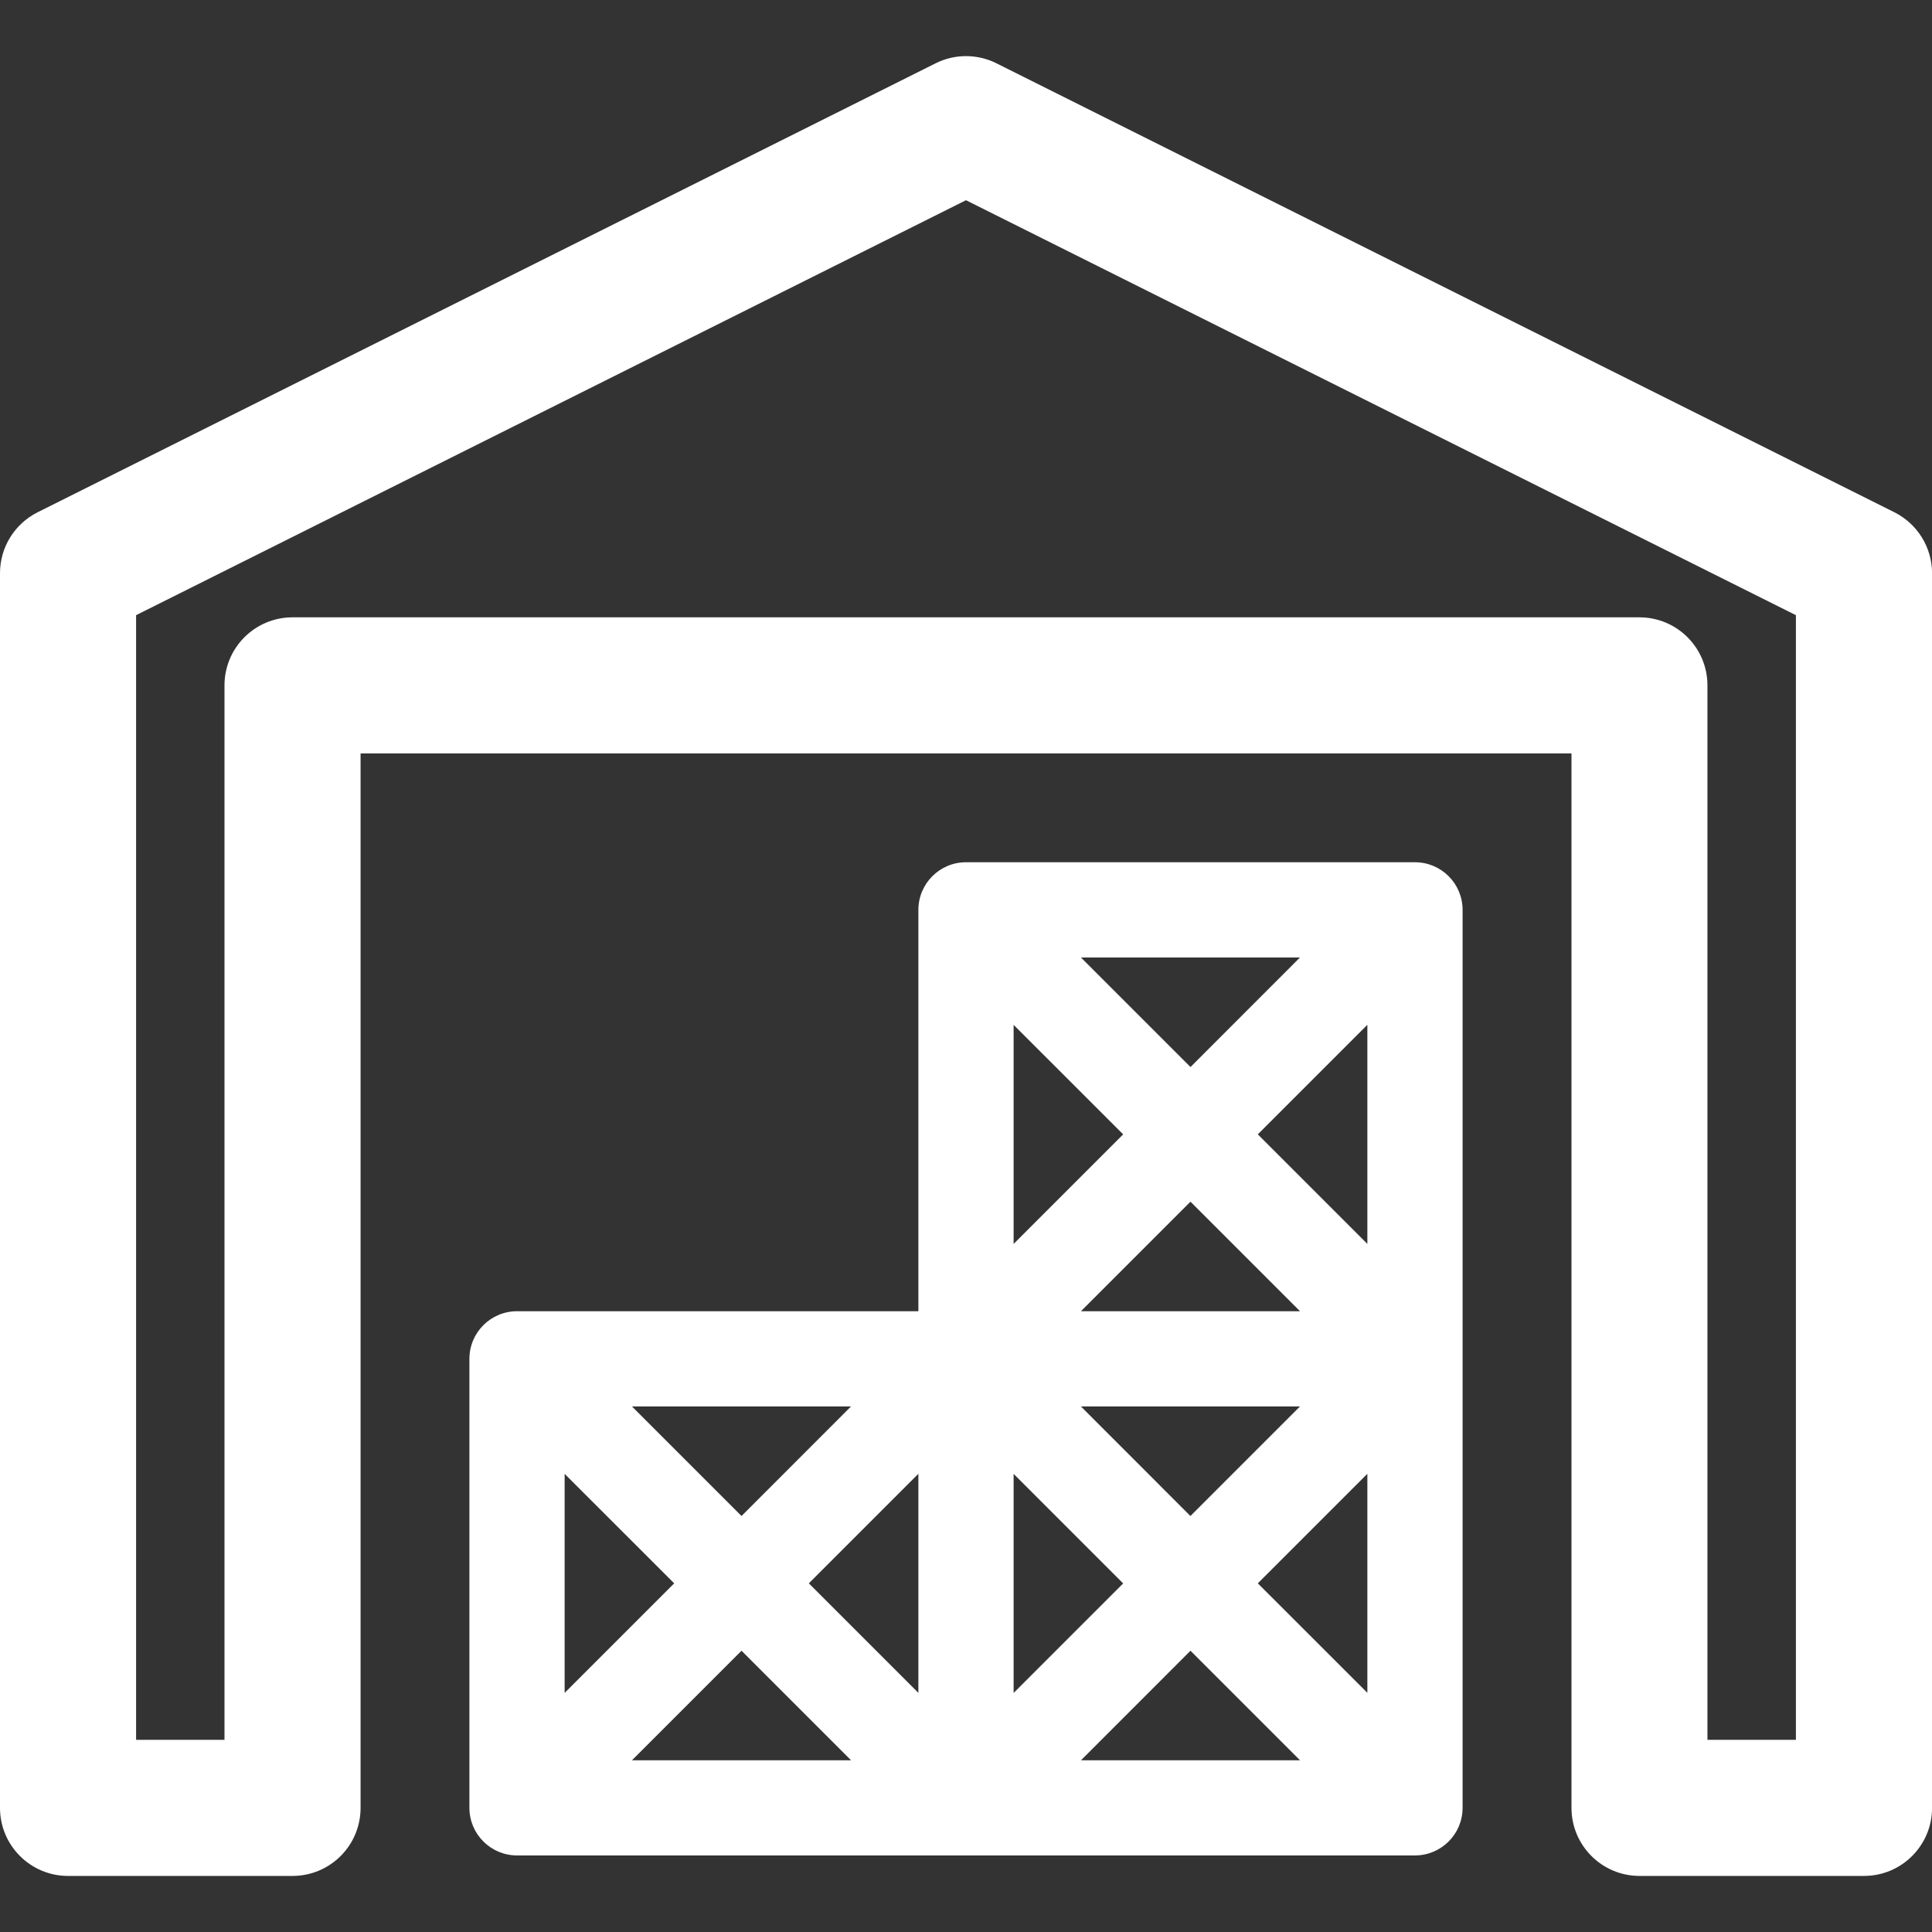
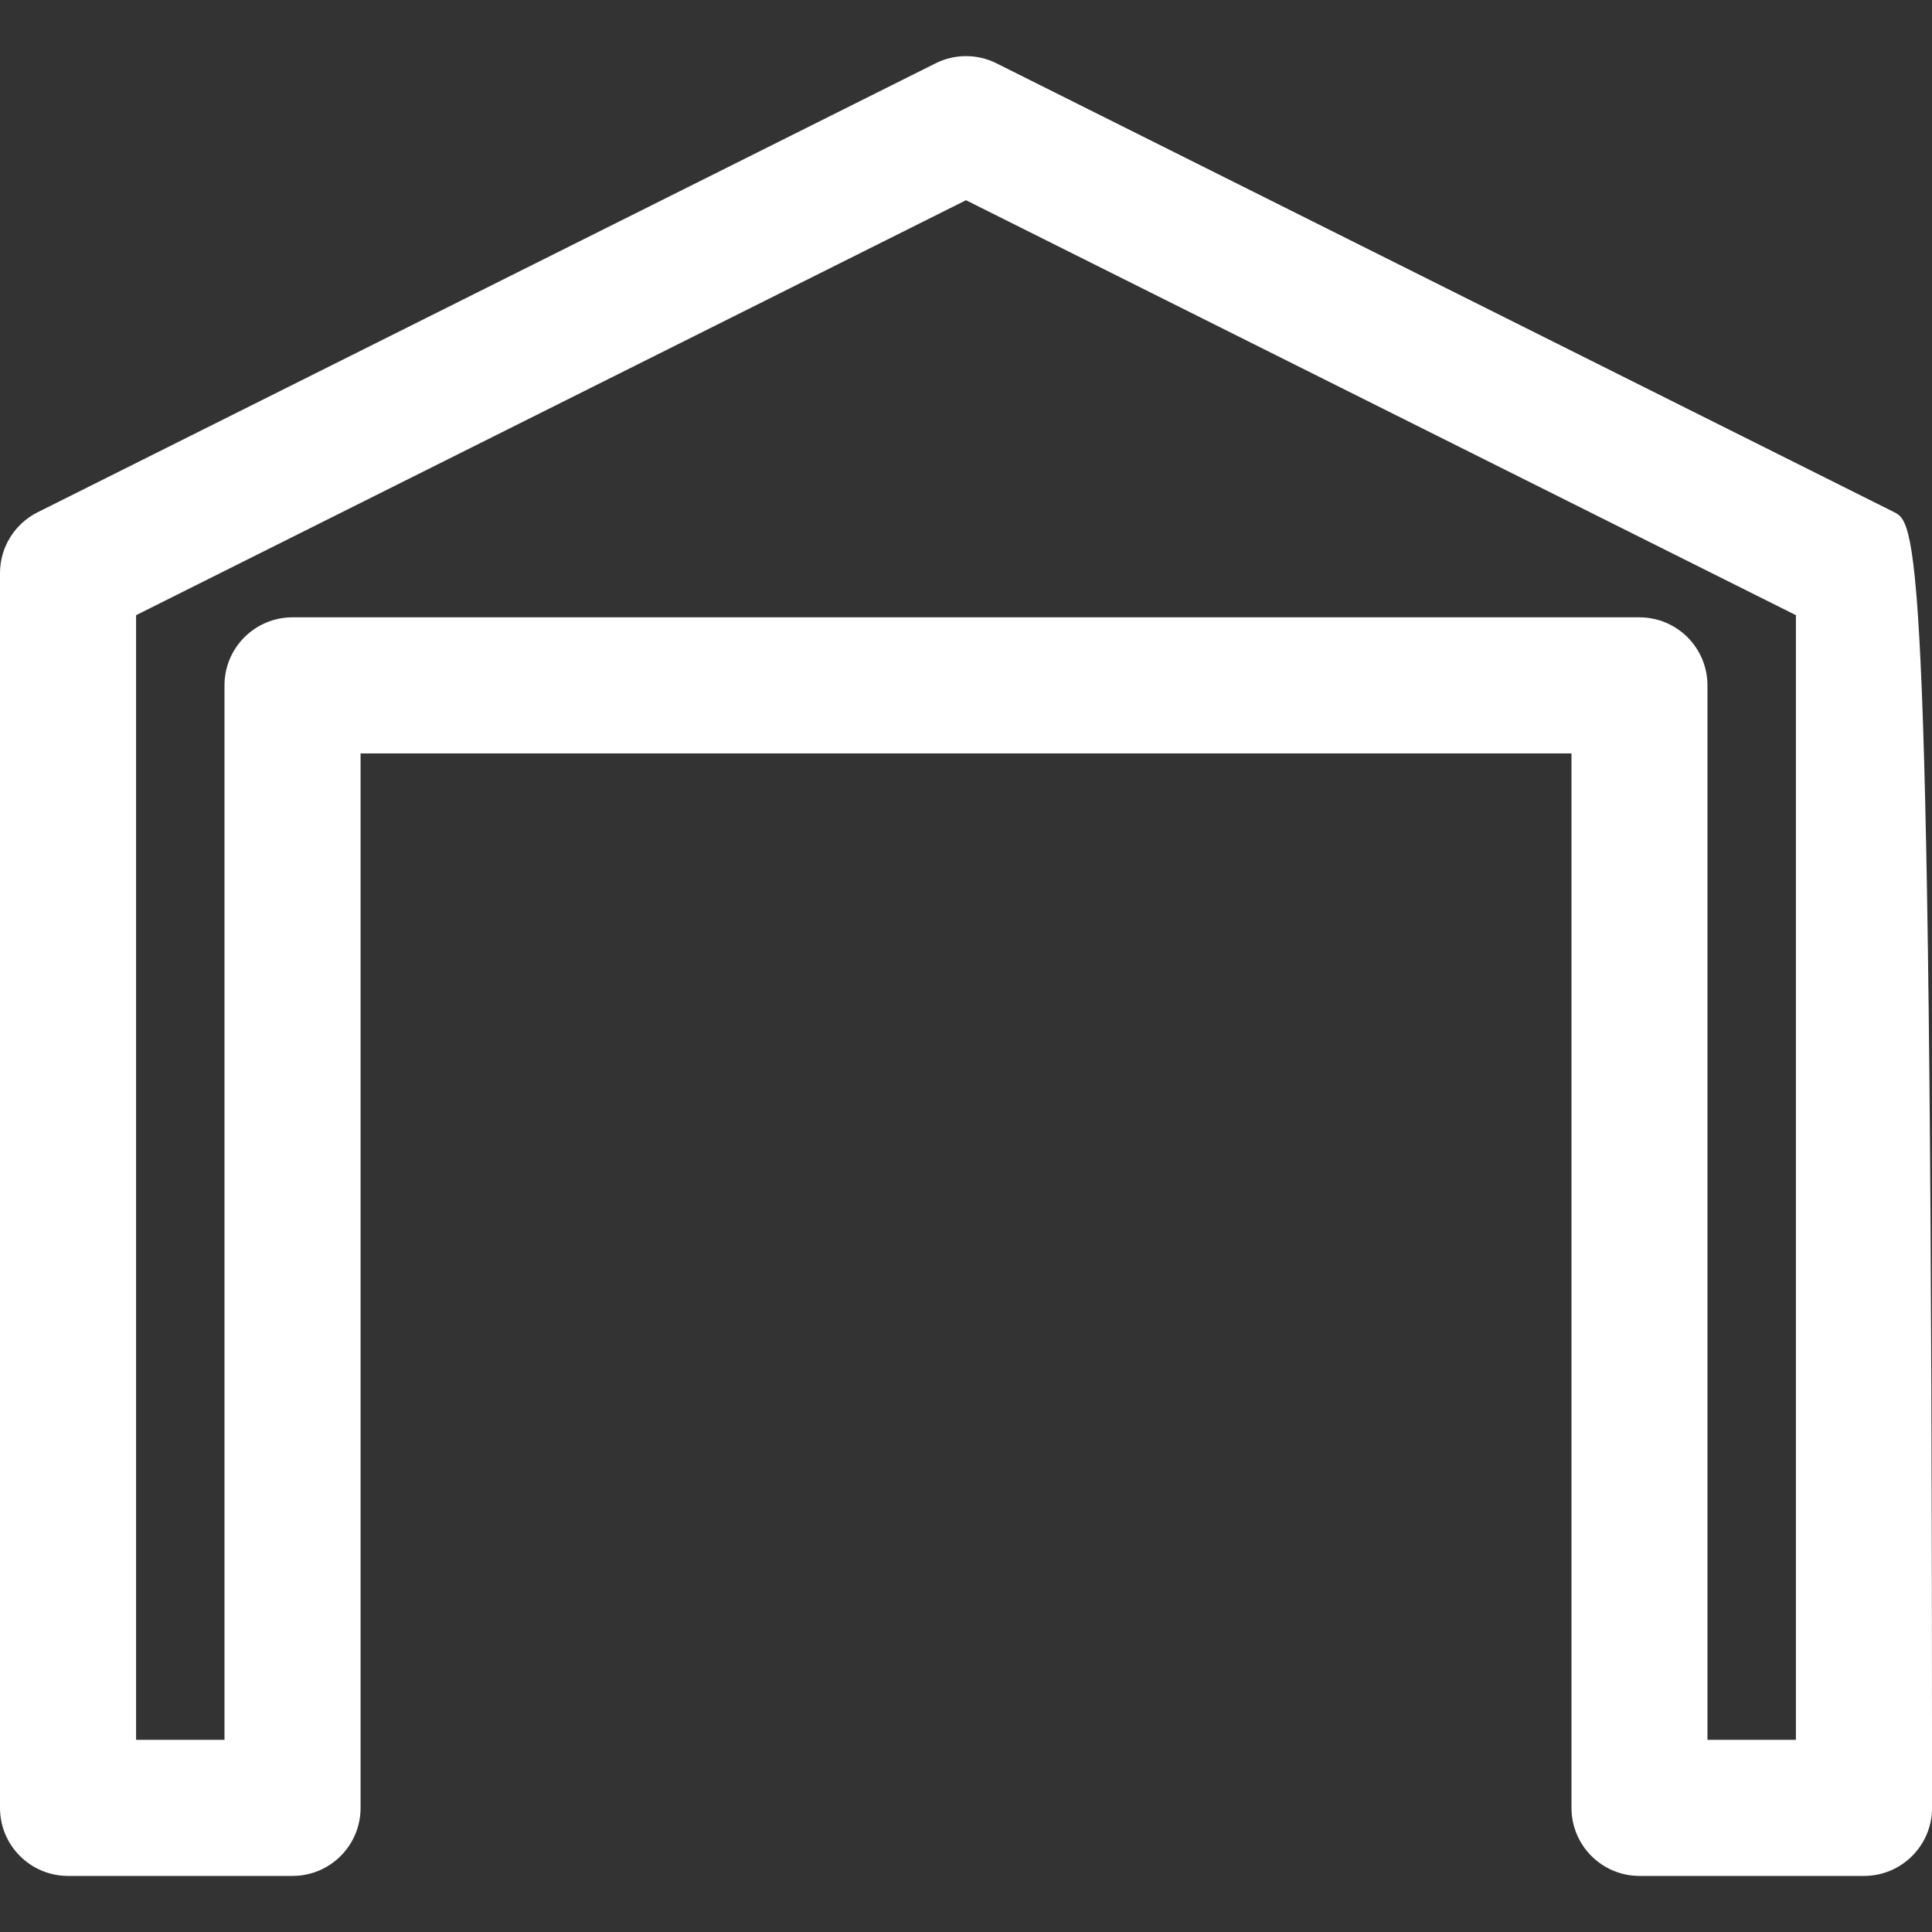
<svg xmlns="http://www.w3.org/2000/svg" id="Capa_1" x="0px" y="0px" viewBox="0 0 297 297" style="enable-background:new 0 0 297 297;" xml:space="preserve">
  <rect x="0" y="0" width="297" height="297" fill="#333333" stroke="none" />
  <style type="text/css"> .st0{fill:#FFFFFF;} </style>
  <g>
-     <path class="st0" d="M291.22,78.75L153.18,9.73c-2.94-1.47-6.41-1.47-9.35,0L5.78,78.75C2.24,80.53,0,84.14,0,88.11v189.81 c0,5.77,4.68,10.46,10.46,10.46h34.51c5.78,0,10.46-4.68,10.46-10.46v-162.1h186.15v162.1c0,5.77,4.68,10.46,10.46,10.46h34.51 c5.77,0,10.46-4.68,10.46-10.46V88.11C297,84.14,294.76,80.53,291.22,78.75z M276.08,267.46h-13.6v-162.1 c0-5.78-4.68-10.46-10.46-10.46H44.97c-5.78,0-10.46,4.68-10.46,10.46v162.1H20.92V94.57L148.5,30.78l127.58,63.79V267.46z" />
-     <path class="st0" d="M217.52,132.55H148.5c-4.04,0-7.32,3.28-7.32,7.32v61.7h-61.7c-4.04,0-7.32,3.28-7.32,7.32v69.02 c0,4.04,3.28,7.32,7.32,7.32h138.04c4.04,0,7.32-3.28,7.32-7.32V139.87C224.84,135.83,221.56,132.55,217.52,132.55z M155.82,226.57 l16.84,16.84l-16.84,16.84V226.57z M141.18,260.24l-16.84-16.84l16.84-16.84V260.24z M166.17,216.21h33.67l-16.84,16.84 L166.17,216.21z M166.17,201.57l16.84-16.84l16.84,16.84H166.17z M210.2,191.22l-16.84-16.84l16.84-16.84V191.22z M183.01,164.03 l-16.84-16.84h33.67L183.01,164.03z M172.66,174.38l-16.84,16.84v-33.67L172.66,174.38z M113.99,233.05l-16.84-16.84h33.67 L113.99,233.05z M103.64,243.4L86.8,260.24v-33.67L103.64,243.4z M113.99,253.76l16.84,16.84H97.15L113.99,253.76z M183.01,253.76 l16.84,16.84h-33.67L183.01,253.76z M193.36,243.4l16.84-16.84v33.67L193.36,243.4z" />
+     <path class="st0" d="M291.22,78.75L153.18,9.73c-2.94-1.47-6.41-1.47-9.35,0L5.78,78.75C2.24,80.53,0,84.14,0,88.11v189.81 c0,5.77,4.68,10.46,10.46,10.46h34.51c5.78,0,10.46-4.68,10.46-10.46v-162.1h186.15v162.1c0,5.77,4.68,10.46,10.46,10.46h34.51 c5.77,0,10.46-4.68,10.46-10.46C297,84.14,294.76,80.53,291.22,78.75z M276.08,267.46h-13.6v-162.1 c0-5.78-4.68-10.46-10.46-10.46H44.97c-5.78,0-10.46,4.68-10.46,10.46v162.1H20.92V94.57L148.5,30.78l127.58,63.79V267.46z" />
  </g>
</svg>